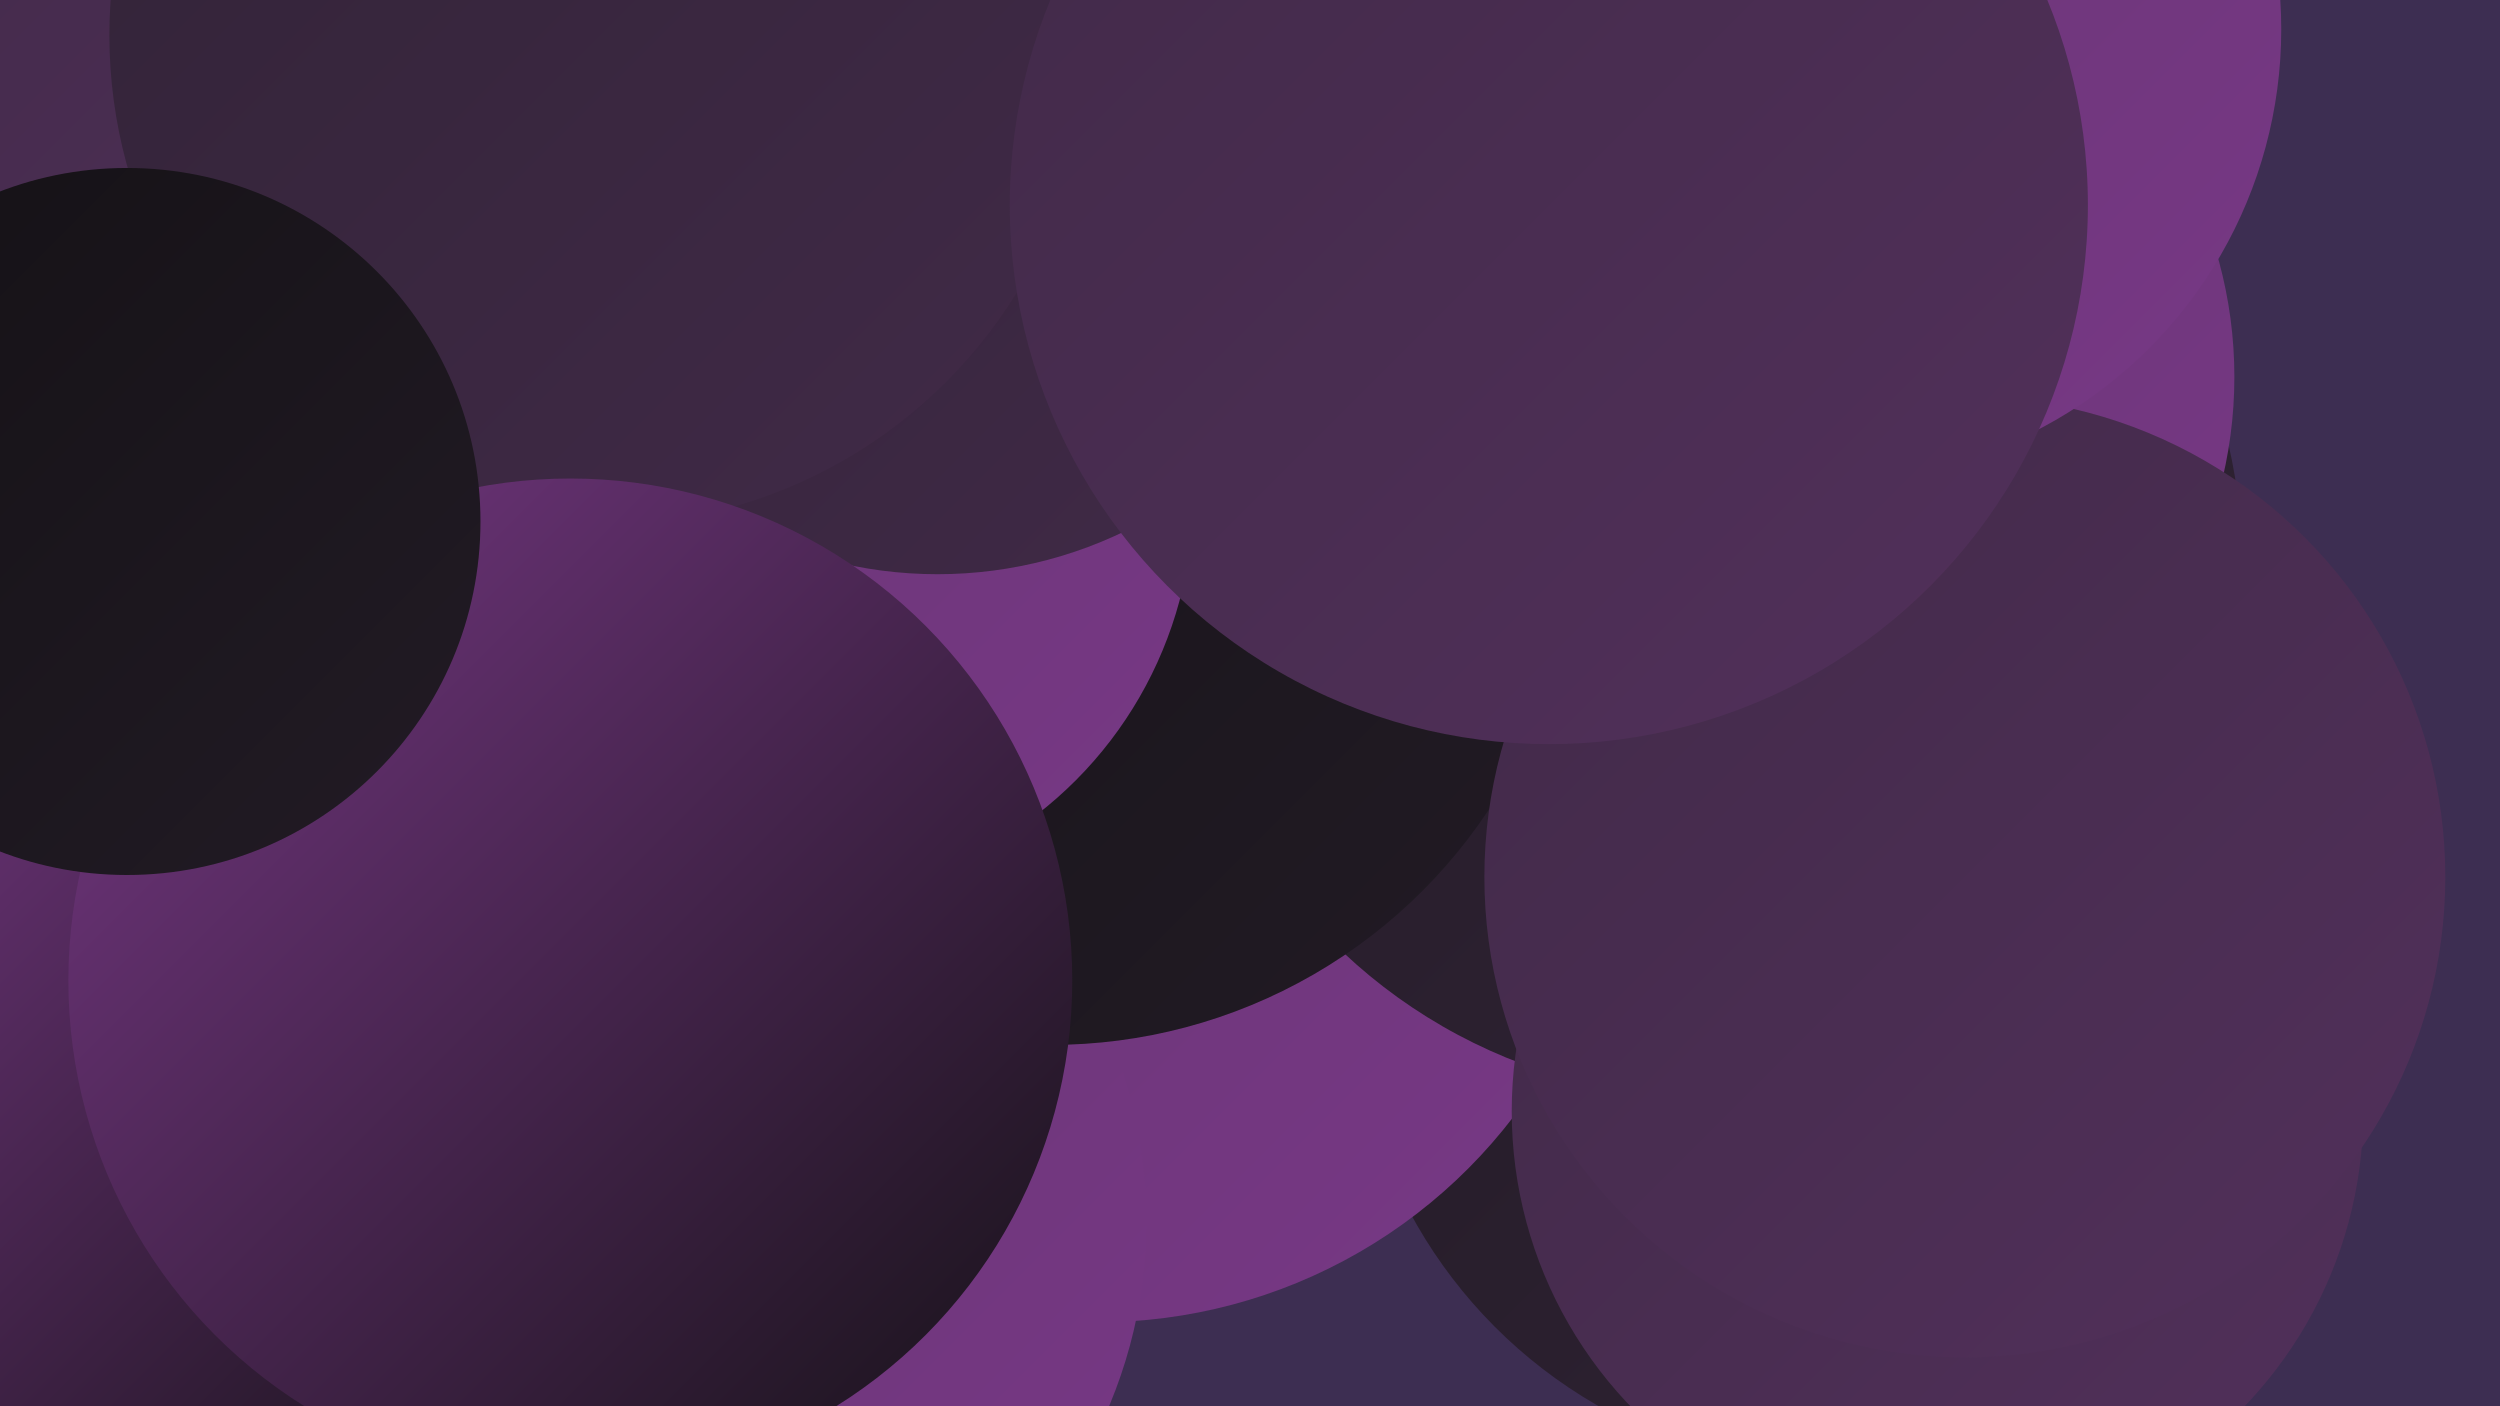
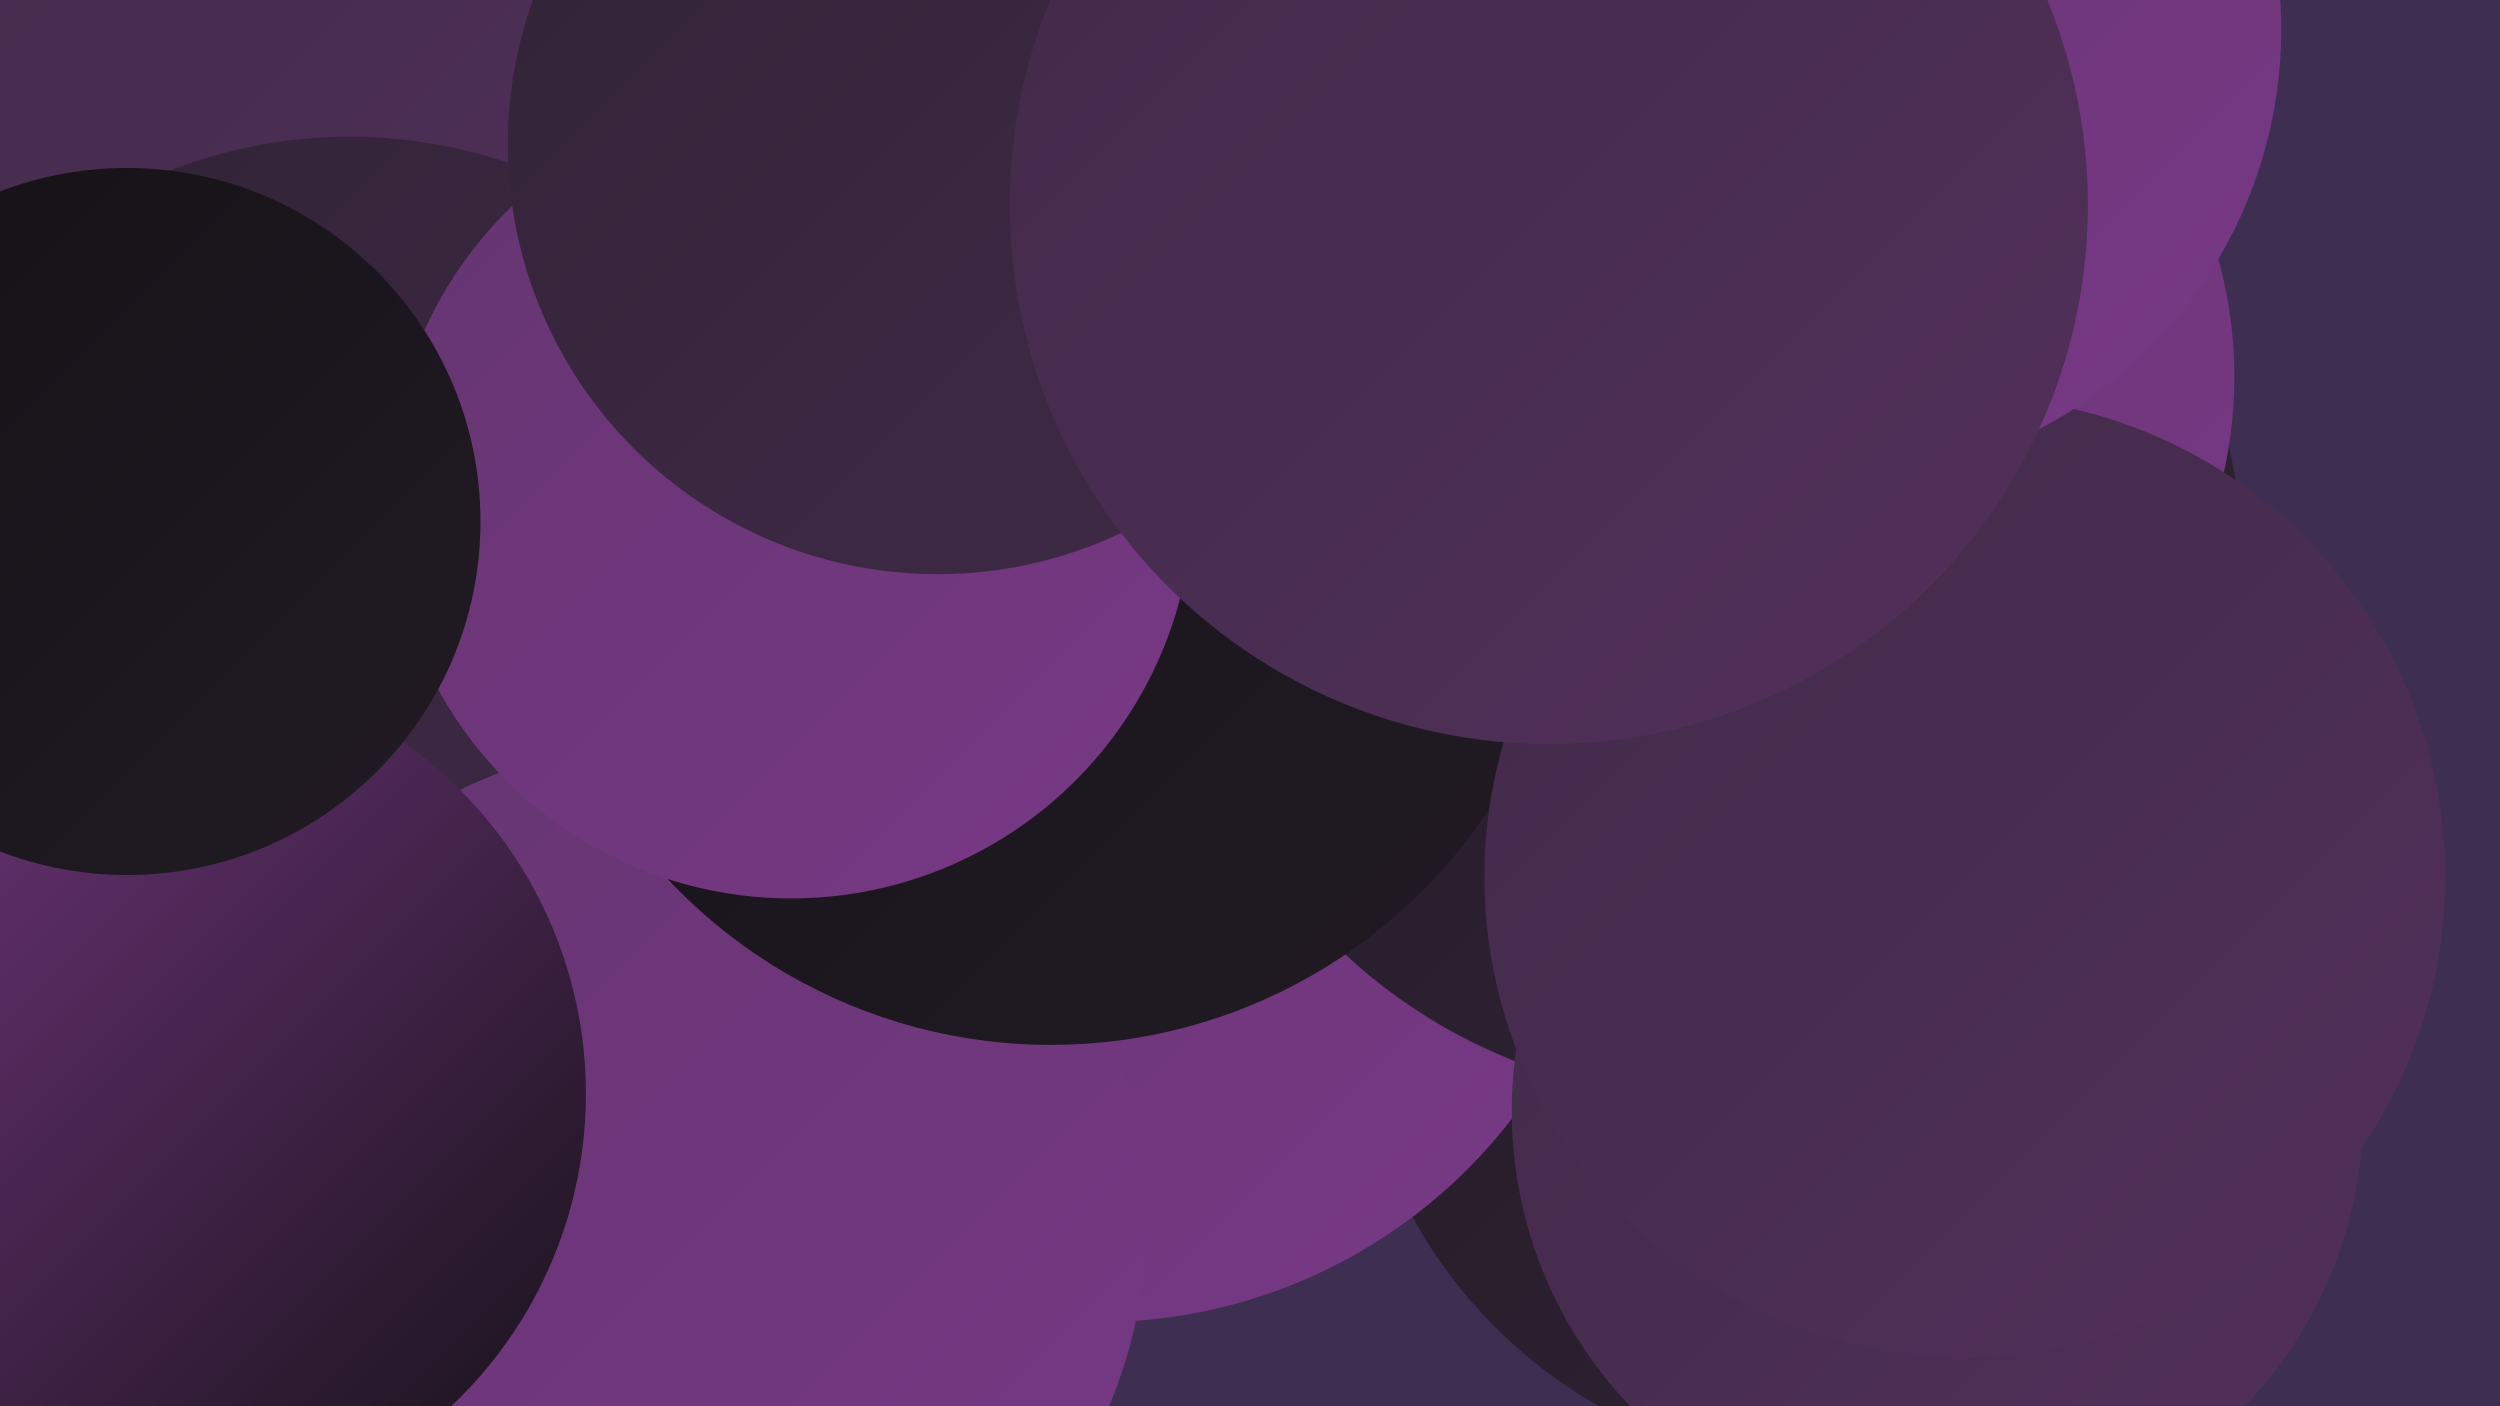
<svg xmlns="http://www.w3.org/2000/svg" width="1280" height="720">
  <defs>
    <linearGradient id="grad0" x1="0%" y1="0%" x2="100%" y2="100%">
      <stop offset="0%" style="stop-color:#141115;stop-opacity:1" />
      <stop offset="100%" style="stop-color:#221b25;stop-opacity:1" />
    </linearGradient>
    <linearGradient id="grad1" x1="0%" y1="0%" x2="100%" y2="100%">
      <stop offset="0%" style="stop-color:#221b25;stop-opacity:1" />
      <stop offset="100%" style="stop-color:#312336;stop-opacity:1" />
    </linearGradient>
    <linearGradient id="grad2" x1="0%" y1="0%" x2="100%" y2="100%">
      <stop offset="0%" style="stop-color:#312336;stop-opacity:1" />
      <stop offset="100%" style="stop-color:#412a48;stop-opacity:1" />
    </linearGradient>
    <linearGradient id="grad3" x1="0%" y1="0%" x2="100%" y2="100%">
      <stop offset="0%" style="stop-color:#412a48;stop-opacity:1" />
      <stop offset="100%" style="stop-color:#52305b;stop-opacity:1" />
    </linearGradient>
    <linearGradient id="grad4" x1="0%" y1="0%" x2="100%" y2="100%">
      <stop offset="0%" style="stop-color:#52305b;stop-opacity:1" />
      <stop offset="100%" style="stop-color:#653570;stop-opacity:1" />
    </linearGradient>
    <linearGradient id="grad5" x1="0%" y1="0%" x2="100%" y2="100%">
      <stop offset="0%" style="stop-color:#653570;stop-opacity:1" />
      <stop offset="100%" style="stop-color:#783886;stop-opacity:1" />
    </linearGradient>
    <linearGradient id="grad6" x1="0%" y1="0%" x2="100%" y2="100%">
      <stop offset="0%" style="stop-color:#783886;stop-opacity:1" />
      <stop offset="100%" style="stop-color:#141115;stop-opacity:1" />
    </linearGradient>
  </defs>
  <rect width="1280" height="720" fill="#3d2e52" />
  <circle cx="943" cy="502" r="251" fill="url(#grad1)" />
  <circle cx="562" cy="409" r="268" fill="url(#grad5)" />
-   <circle cx="586" cy="58" r="217" fill="url(#grad4)" />
  <circle cx="65" cy="120" r="245" fill="url(#grad3)" />
  <circle cx="179" cy="323" r="253" fill="url(#grad2)" />
  <circle cx="342" cy="625" r="245" fill="url(#grad5)" />
  <circle cx="762" cy="278" r="196" fill="url(#grad4)" />
  <circle cx="875" cy="289" r="273" fill="url(#grad1)" />
  <circle cx="538" cy="266" r="269" fill="url(#grad0)" />
  <circle cx="80" cy="560" r="220" fill="url(#grad6)" />
  <circle cx="918" cy="193" r="226" fill="url(#grad5)" />
  <circle cx="405" cy="254" r="206" fill="url(#grad5)" />
  <circle cx="480" cy="74" r="220" fill="url(#grad2)" />
  <circle cx="992" cy="569" r="218" fill="url(#grad3)" />
  <circle cx="1006" cy="449" r="246" fill="url(#grad3)" />
-   <circle cx="307" cy="18" r="251" fill="url(#grad2)" />
-   <circle cx="292" cy="502" r="257" fill="url(#grad6)" />
  <circle cx="937" cy="15" r="231" fill="url(#grad5)" />
  <circle cx="65" cy="267" r="181" fill="url(#grad0)" />
  <circle cx="793" cy="105" r="276" fill="url(#grad3)" />
</svg>